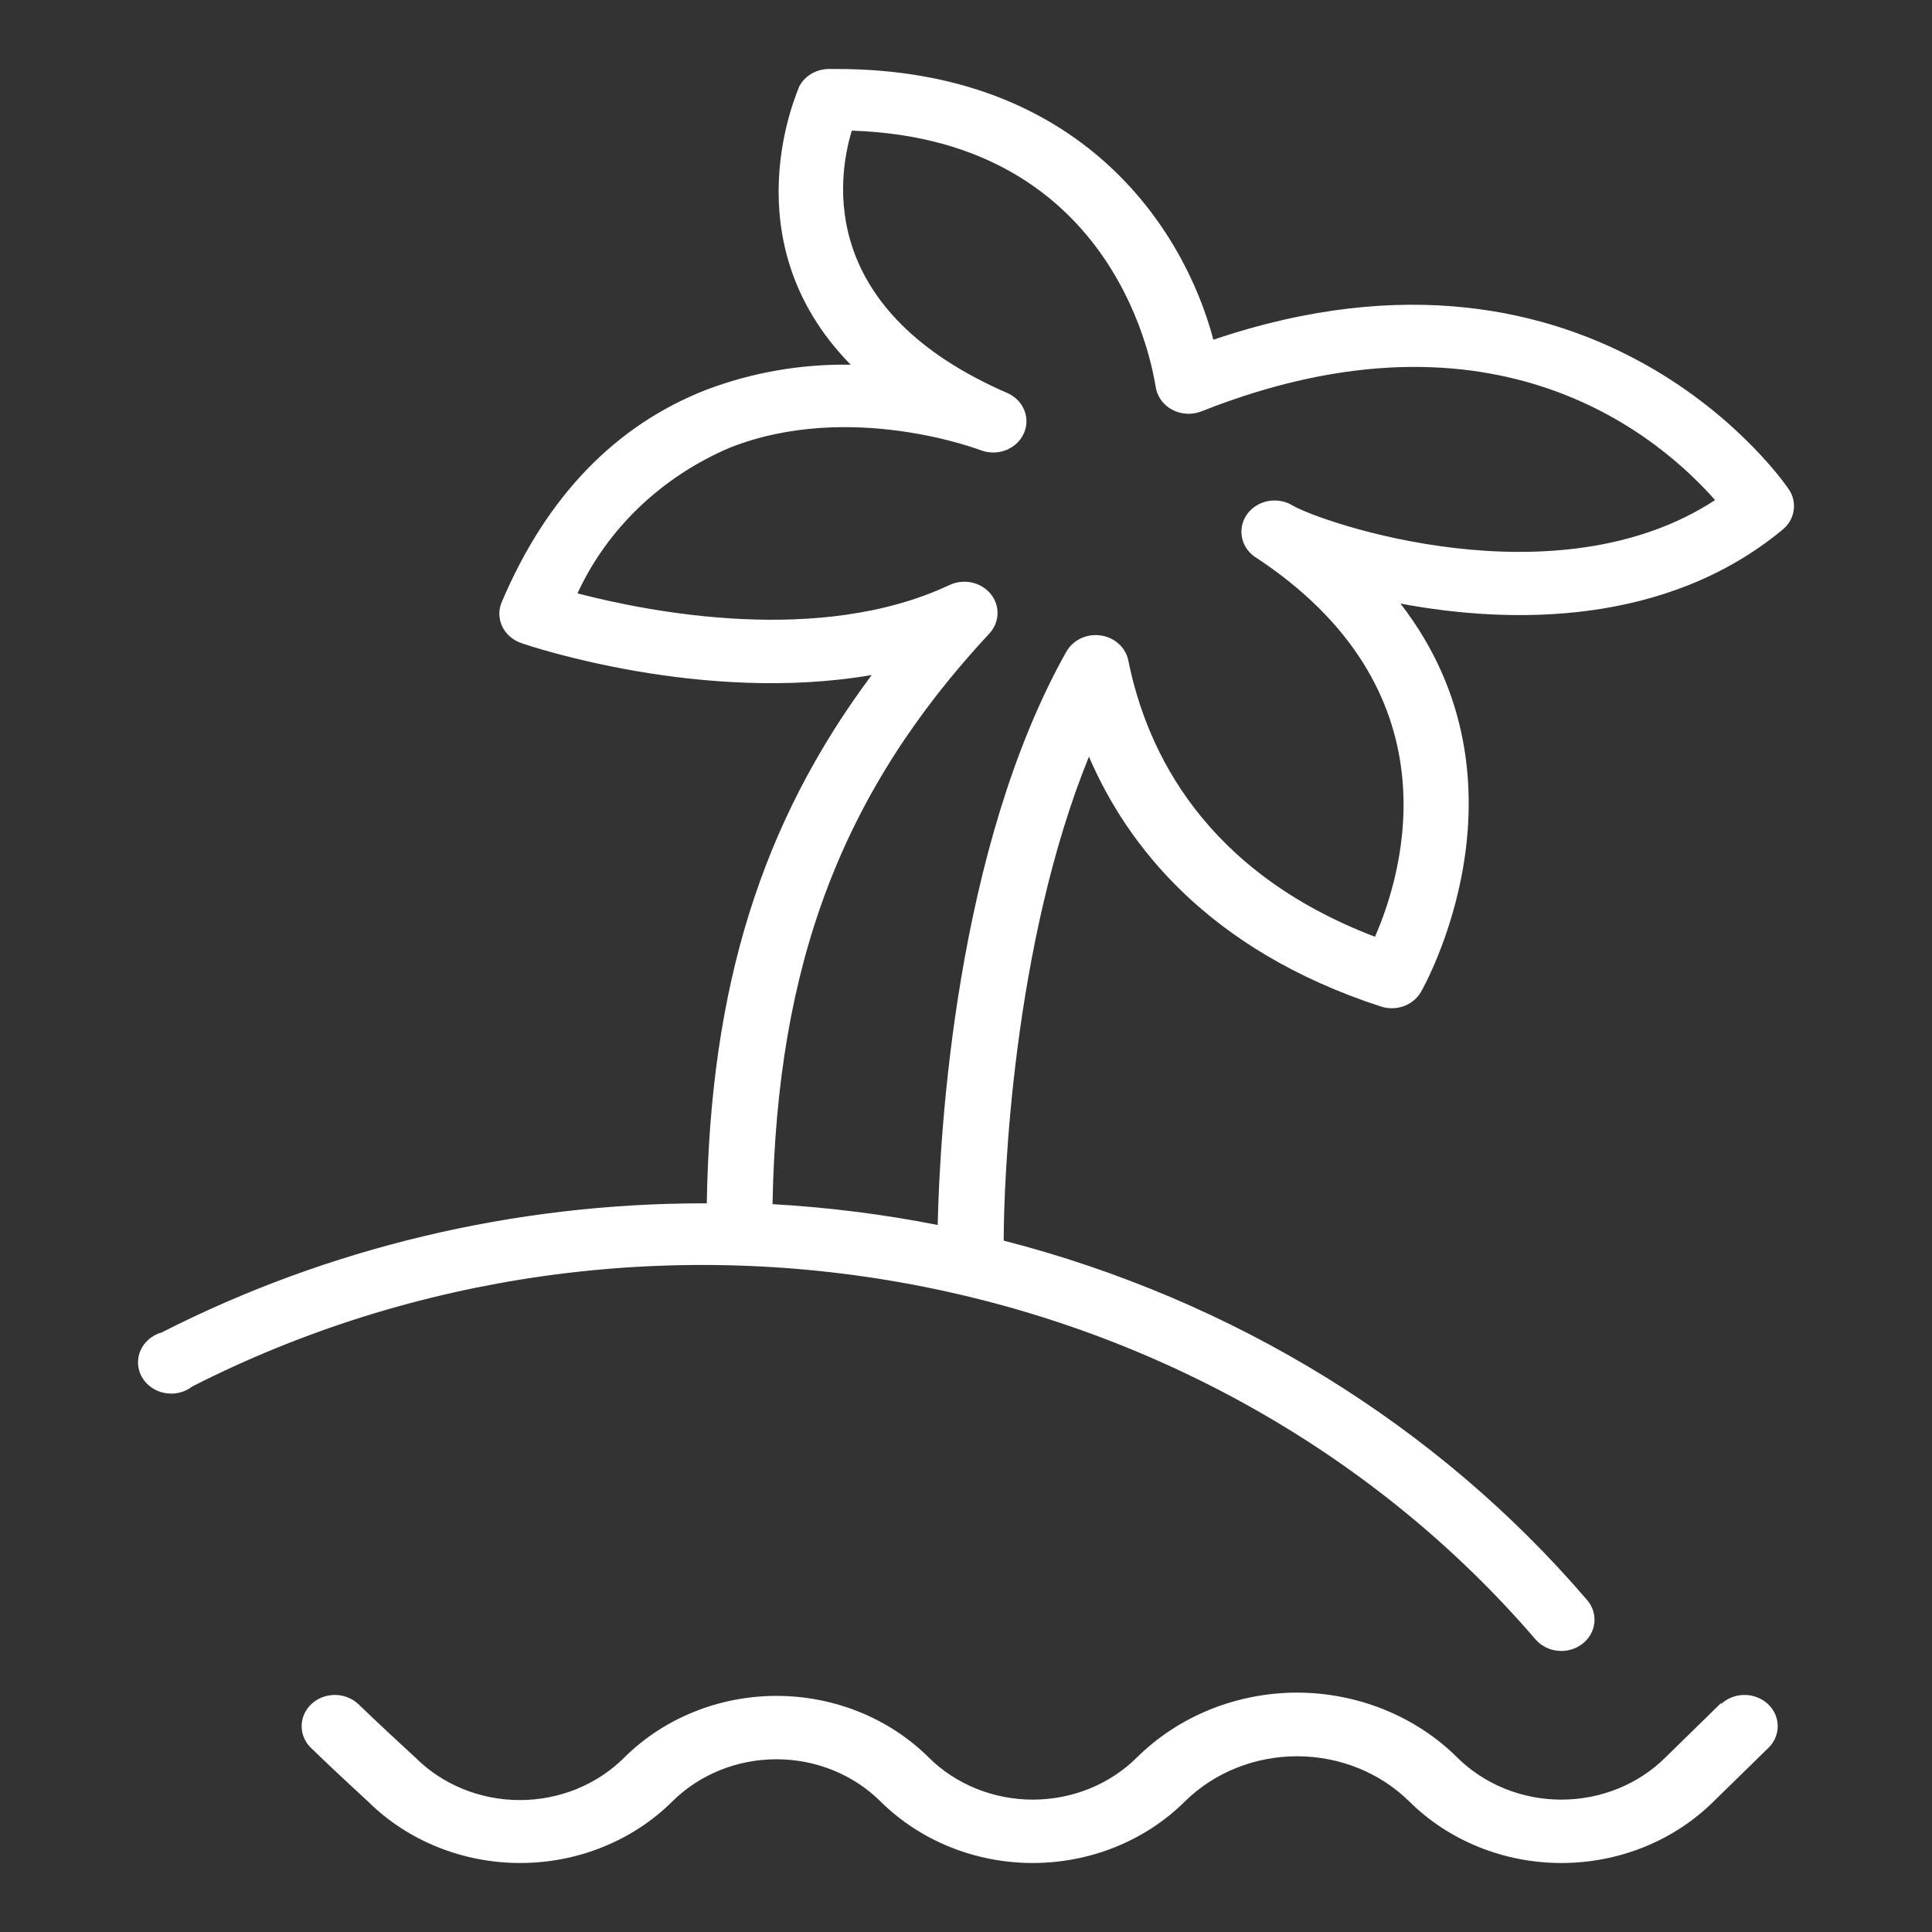
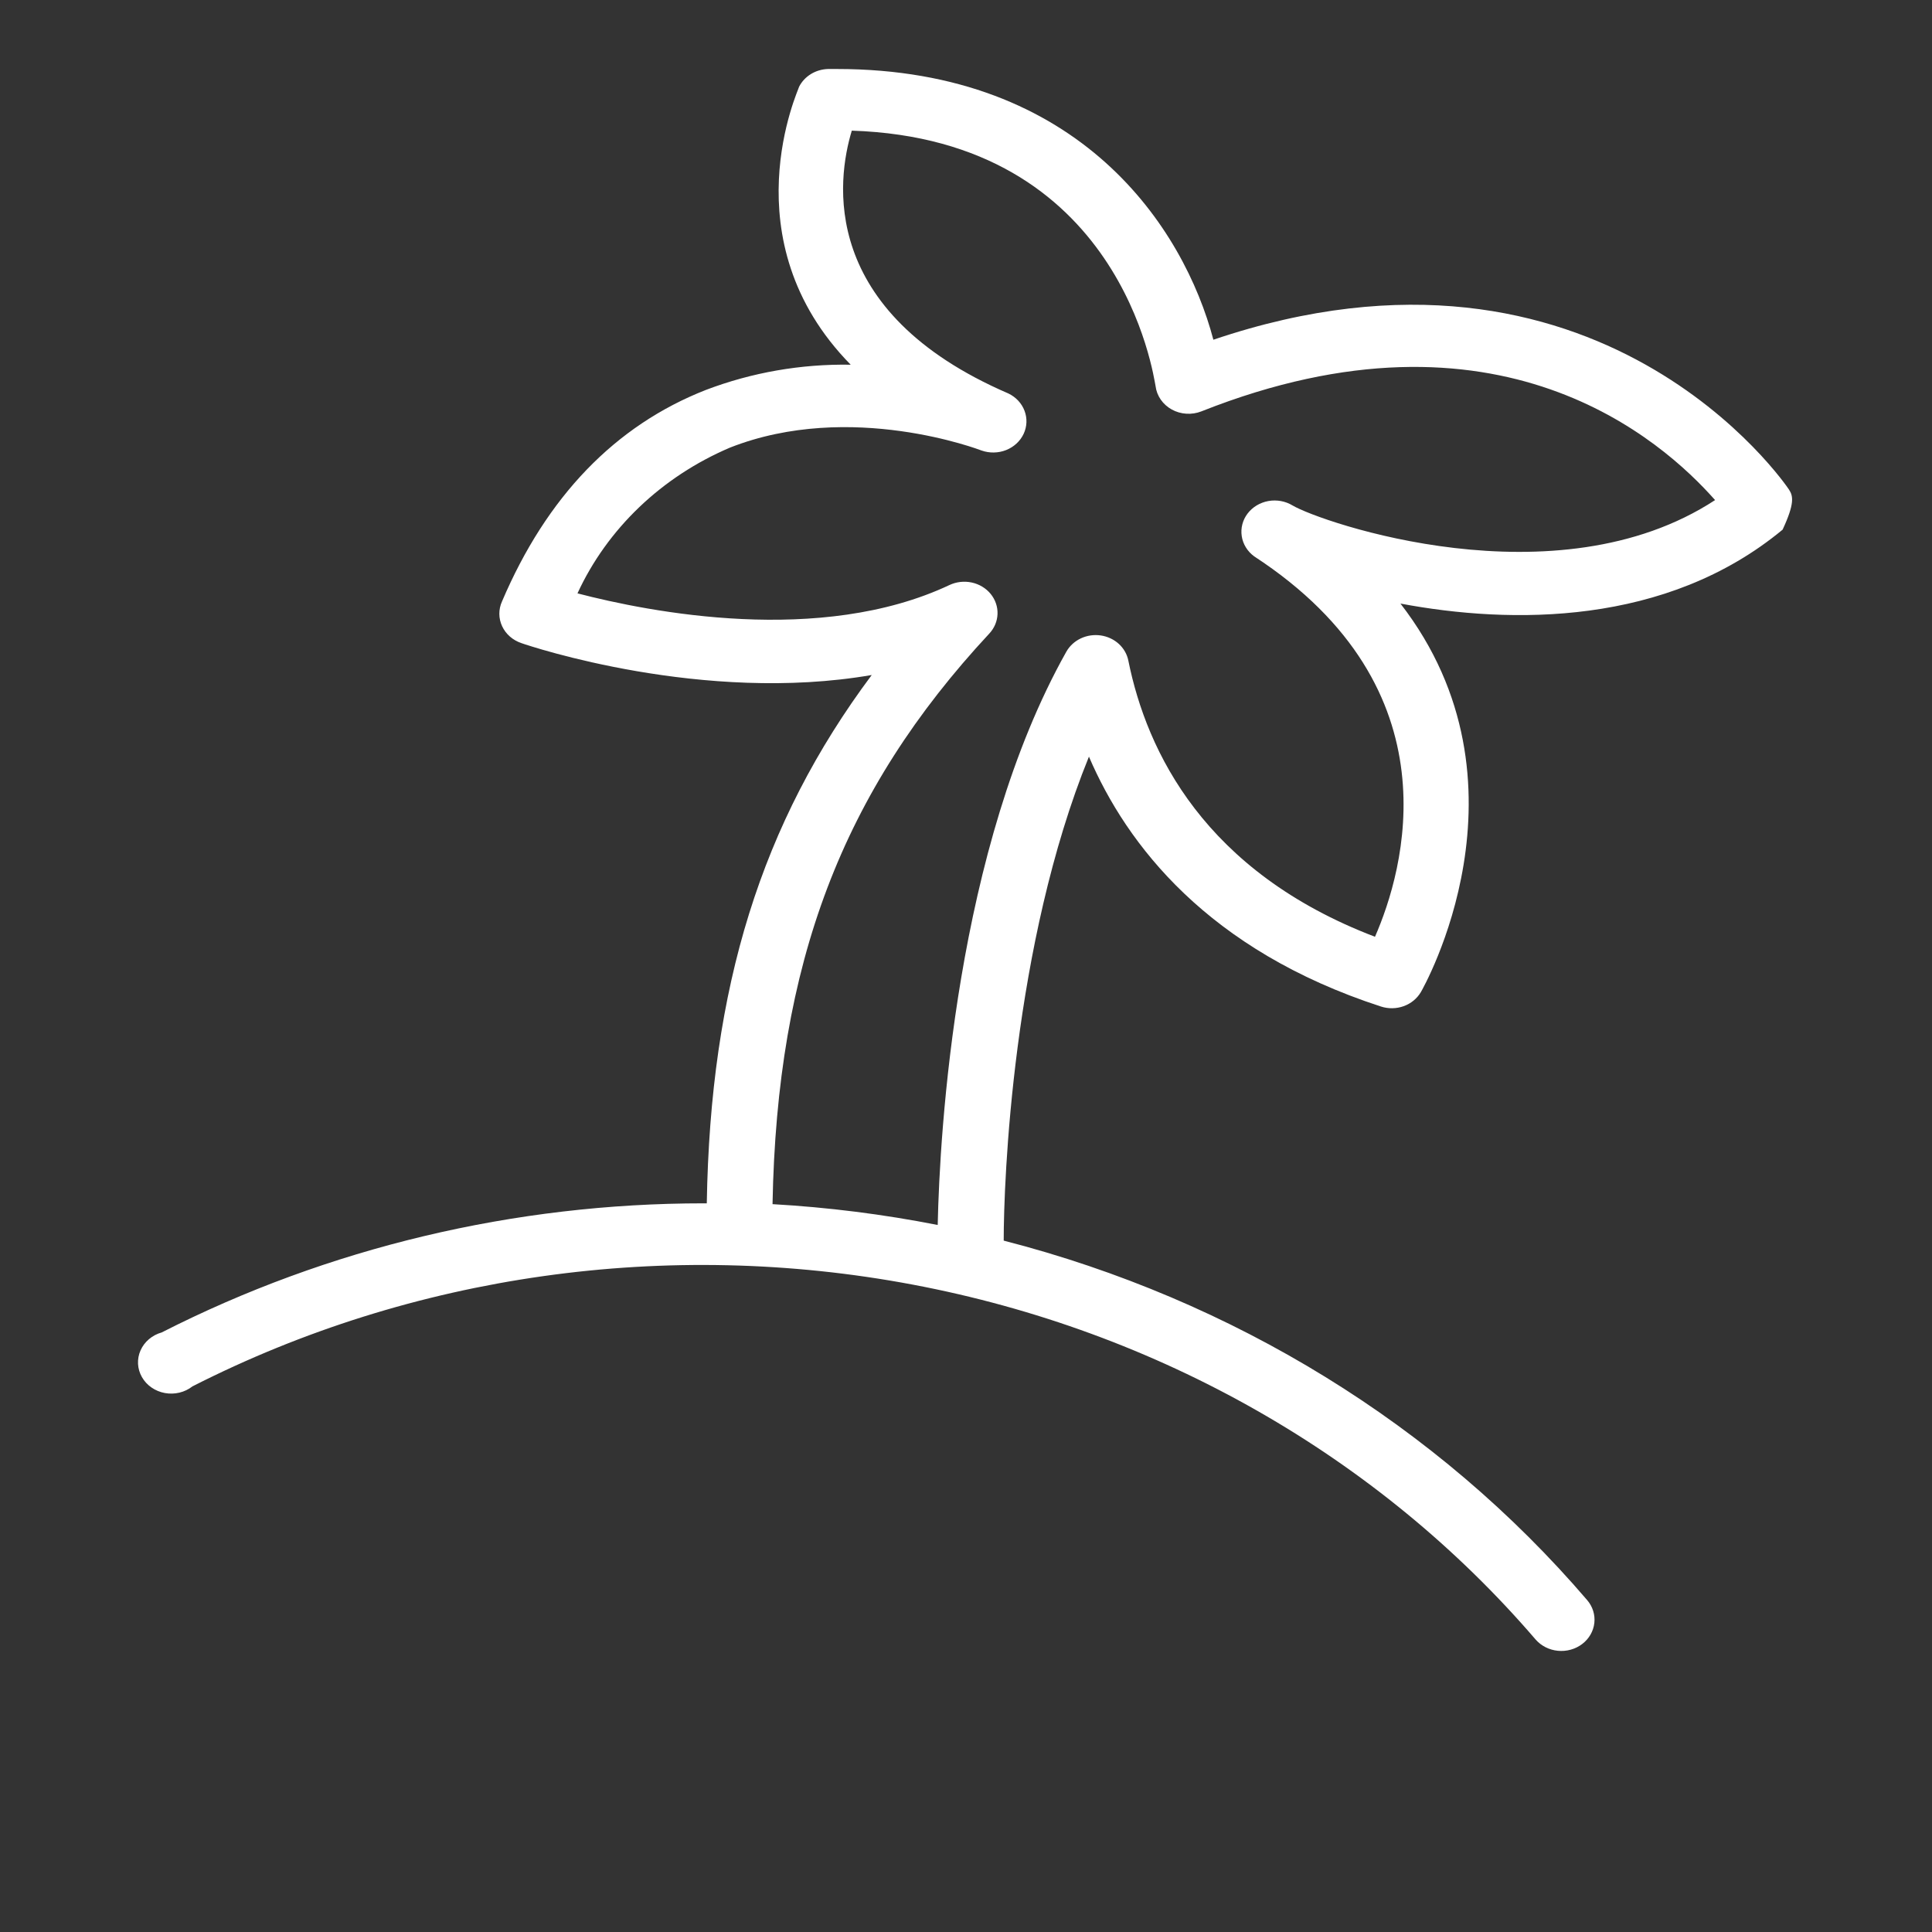
<svg xmlns="http://www.w3.org/2000/svg" width="101" height="101" viewBox="0 0 101 101" fill="none">
  <rect x="0" y="0" width="101" height="101" fill="#333333" stroke="none" />
-   <path d="M89.973 89.03L87.068 91.871C86.368 92.569 85.524 93.124 84.587 93.504C83.651 93.884 82.642 94.08 81.622 94.08C80.602 94.08 79.593 93.884 78.657 93.504C77.72 93.124 76.876 92.569 76.176 91.871C75.097 90.804 73.799 89.953 72.361 89.371C70.922 88.789 69.373 88.488 67.808 88.485C66.242 88.488 64.693 88.789 63.254 89.371C61.816 89.953 60.518 90.804 59.439 91.871C58.739 92.569 57.895 93.124 56.958 93.504C56.022 93.884 55.013 94.08 53.993 94.08C52.973 94.08 51.964 93.884 51.028 93.504C50.091 93.124 49.247 92.569 48.547 91.871C47.523 90.856 46.29 90.047 44.923 89.495C43.556 88.942 42.083 88.657 40.595 88.657C39.107 88.657 37.635 88.942 36.268 89.495C34.901 90.047 33.668 90.856 32.644 91.871C31.943 92.576 31.096 93.137 30.155 93.521C29.215 93.905 28.2 94.103 27.174 94.103C26.149 94.103 25.134 93.905 24.194 93.521C23.253 93.137 22.406 92.576 21.705 91.871C21.705 91.871 19.923 90.238 18.719 89.073C18.396 88.776 17.963 88.609 17.512 88.608C17.06 88.606 16.626 88.77 16.301 89.064C15.976 89.359 15.785 89.761 15.77 90.185C15.755 90.61 15.916 91.023 16.219 91.338C17.434 92.524 19.24 94.179 19.24 94.179C20.264 95.194 21.497 96.003 22.864 96.555C24.232 97.108 25.704 97.393 27.192 97.393C28.68 97.393 30.152 97.108 31.519 96.555C32.886 96.003 34.12 95.194 35.144 94.179C35.844 93.482 36.688 92.926 37.624 92.546C38.561 92.166 39.57 91.97 40.59 91.97C41.609 91.97 42.618 92.166 43.555 92.546C44.491 92.926 45.335 93.482 46.035 94.179C47.06 95.194 48.293 96.003 49.66 96.555C51.027 97.108 52.499 97.393 53.987 97.393C55.475 97.393 56.948 97.108 58.315 96.555C59.682 96.003 60.915 95.194 61.939 94.179C62.696 93.431 63.606 92.836 64.615 92.429C65.624 92.023 66.71 91.813 67.808 91.813C68.905 91.813 69.991 92.023 71 92.429C72.009 92.836 72.919 93.431 73.676 94.179C74.7 95.194 75.933 96.003 77.3 96.555C78.667 97.108 80.14 97.393 81.628 97.393C83.116 97.393 84.588 97.108 85.955 96.555C87.322 96.003 88.555 95.194 89.579 94.179L92.485 91.338C92.788 91.023 92.949 90.61 92.934 90.185C92.919 89.761 92.728 89.359 92.403 89.064C92.078 88.77 91.643 88.606 91.192 88.608C90.74 88.609 90.307 88.776 89.985 89.073L89.973 89.03Z" fill="white" />
-   <path d="M93.526 25.598C93.433 25.446 83.629 10.923 63.432 17.76C61.892 11.925 56.487 3.607 43.755 3.607H43.28C42.963 3.618 42.656 3.709 42.391 3.872C42.125 4.036 41.913 4.264 41.775 4.533C41.775 4.631 38.06 12.534 44.472 19.066C41.88 19.022 39.306 19.47 36.903 20.384C32.157 22.245 28.58 25.958 26.242 31.445C26.15 31.65 26.103 31.87 26.104 32.093C26.106 32.316 26.156 32.536 26.251 32.74C26.347 32.944 26.485 33.128 26.659 33.279C26.833 33.431 27.037 33.547 27.261 33.622C27.724 33.785 36.764 36.812 45.572 35.288C39.785 43.039 37.134 51.617 36.949 62.907H36.787C26.892 62.906 17.153 65.226 8.452 69.657C8.205 69.726 7.978 69.847 7.787 70.009C7.596 70.171 7.446 70.371 7.347 70.595C7.248 70.819 7.204 71.06 7.216 71.302C7.229 71.544 7.299 71.78 7.421 71.993C7.542 72.207 7.713 72.392 7.92 72.535C8.127 72.679 8.366 72.778 8.619 72.824C8.872 72.87 9.132 72.863 9.381 72.803C9.631 72.743 9.863 72.631 10.061 72.476C21.564 66.622 34.884 64.739 47.708 67.155C60.533 69.571 72.054 76.134 80.273 85.704C80.563 86.04 80.983 86.254 81.441 86.299C81.899 86.344 82.358 86.216 82.715 85.943C83.073 85.67 83.3 85.275 83.348 84.844C83.396 84.413 83.26 83.983 82.97 83.646C75.156 74.523 64.484 67.948 52.471 64.856C52.471 61.742 52.933 49.386 56.927 39.555C58.906 44.171 63.154 49.68 72.194 52.619C72.579 52.744 73 52.737 73.381 52.6C73.762 52.463 74.079 52.203 74.277 51.868C74.358 51.737 80.516 40.981 73.212 31.553C79 32.642 87.102 32.729 93.19 27.689C93.501 27.434 93.705 27.084 93.766 26.701C93.828 26.319 93.743 25.928 93.526 25.598ZM67.575 26.426C67.2 26.198 66.746 26.114 66.307 26.193C65.868 26.272 65.479 26.507 65.219 26.849C64.96 27.191 64.851 27.614 64.915 28.03C64.978 28.446 65.21 28.823 65.561 29.082C76.21 36.028 73.374 45.554 71.881 48.972C62.98 45.575 59.948 39.305 58.987 34.536C58.921 34.203 58.747 33.897 58.489 33.661C58.23 33.425 57.9 33.271 57.543 33.219C57.187 33.168 56.823 33.222 56.501 33.374C56.179 33.526 55.915 33.769 55.746 34.068C49.959 44.367 49.125 59.206 49.021 64.039C46.175 63.479 43.289 63.115 40.386 62.95C40.618 50.376 44.009 41.406 51.718 33.121C51.984 32.836 52.136 32.474 52.148 32.095C52.161 31.716 52.033 31.346 51.787 31.046C51.541 30.746 51.191 30.536 50.799 30.452C50.406 30.368 49.995 30.415 49.635 30.584C42.887 33.763 33.951 32 30.189 31.02C31.749 27.636 34.592 24.92 38.164 23.399C44.472 20.917 51.255 23.53 51.313 23.552C51.728 23.698 52.188 23.69 52.596 23.529C53.005 23.367 53.333 23.064 53.512 22.683C53.692 22.301 53.709 21.869 53.56 21.476C53.412 21.083 53.109 20.758 52.714 20.569C42.771 16.279 43.755 9.388 44.53 6.83C58.605 7.287 60.295 19.643 60.411 20.188C60.442 20.439 60.535 20.68 60.682 20.892C60.829 21.104 61.027 21.281 61.259 21.409C61.492 21.537 61.752 21.612 62.021 21.628C62.289 21.645 62.558 21.603 62.807 21.505C78.352 15.343 86.917 23.04 89.66 26.143C81.338 31.586 69.022 27.286 67.575 26.426Z" fill="white" />
+   <path d="M93.526 25.598C93.433 25.446 83.629 10.923 63.432 17.76C61.892 11.925 56.487 3.607 43.755 3.607H43.28C42.963 3.618 42.656 3.709 42.391 3.872C42.125 4.036 41.913 4.264 41.775 4.533C41.775 4.631 38.06 12.534 44.472 19.066C41.88 19.022 39.306 19.47 36.903 20.384C32.157 22.245 28.58 25.958 26.242 31.445C26.15 31.65 26.103 31.87 26.104 32.093C26.106 32.316 26.156 32.536 26.251 32.74C26.347 32.944 26.485 33.128 26.659 33.279C26.833 33.431 27.037 33.547 27.261 33.622C27.724 33.785 36.764 36.812 45.572 35.288C39.785 43.039 37.134 51.617 36.949 62.907H36.787C26.892 62.906 17.153 65.226 8.452 69.657C8.205 69.726 7.978 69.847 7.787 70.009C7.596 70.171 7.446 70.371 7.347 70.595C7.248 70.819 7.204 71.06 7.216 71.302C7.229 71.544 7.299 71.78 7.421 71.993C7.542 72.207 7.713 72.392 7.92 72.535C8.127 72.679 8.366 72.778 8.619 72.824C8.872 72.87 9.132 72.863 9.381 72.803C9.631 72.743 9.863 72.631 10.061 72.476C21.564 66.622 34.884 64.739 47.708 67.155C60.533 69.571 72.054 76.134 80.273 85.704C80.563 86.04 80.983 86.254 81.441 86.299C81.899 86.344 82.358 86.216 82.715 85.943C83.073 85.67 83.3 85.275 83.348 84.844C83.396 84.413 83.26 83.983 82.97 83.646C75.156 74.523 64.484 67.948 52.471 64.856C52.471 61.742 52.933 49.386 56.927 39.555C58.906 44.171 63.154 49.68 72.194 52.619C72.579 52.744 73 52.737 73.381 52.6C73.762 52.463 74.079 52.203 74.277 51.868C74.358 51.737 80.516 40.981 73.212 31.553C79 32.642 87.102 32.729 93.19 27.689C93.828 26.319 93.743 25.928 93.526 25.598ZM67.575 26.426C67.2 26.198 66.746 26.114 66.307 26.193C65.868 26.272 65.479 26.507 65.219 26.849C64.96 27.191 64.851 27.614 64.915 28.03C64.978 28.446 65.21 28.823 65.561 29.082C76.21 36.028 73.374 45.554 71.881 48.972C62.98 45.575 59.948 39.305 58.987 34.536C58.921 34.203 58.747 33.897 58.489 33.661C58.23 33.425 57.9 33.271 57.543 33.219C57.187 33.168 56.823 33.222 56.501 33.374C56.179 33.526 55.915 33.769 55.746 34.068C49.959 44.367 49.125 59.206 49.021 64.039C46.175 63.479 43.289 63.115 40.386 62.95C40.618 50.376 44.009 41.406 51.718 33.121C51.984 32.836 52.136 32.474 52.148 32.095C52.161 31.716 52.033 31.346 51.787 31.046C51.541 30.746 51.191 30.536 50.799 30.452C50.406 30.368 49.995 30.415 49.635 30.584C42.887 33.763 33.951 32 30.189 31.02C31.749 27.636 34.592 24.92 38.164 23.399C44.472 20.917 51.255 23.53 51.313 23.552C51.728 23.698 52.188 23.69 52.596 23.529C53.005 23.367 53.333 23.064 53.512 22.683C53.692 22.301 53.709 21.869 53.56 21.476C53.412 21.083 53.109 20.758 52.714 20.569C42.771 16.279 43.755 9.388 44.53 6.83C58.605 7.287 60.295 19.643 60.411 20.188C60.442 20.439 60.535 20.68 60.682 20.892C60.829 21.104 61.027 21.281 61.259 21.409C61.492 21.537 61.752 21.612 62.021 21.628C62.289 21.645 62.558 21.603 62.807 21.505C78.352 15.343 86.917 23.04 89.66 26.143C81.338 31.586 69.022 27.286 67.575 26.426Z" fill="white" />
</svg>